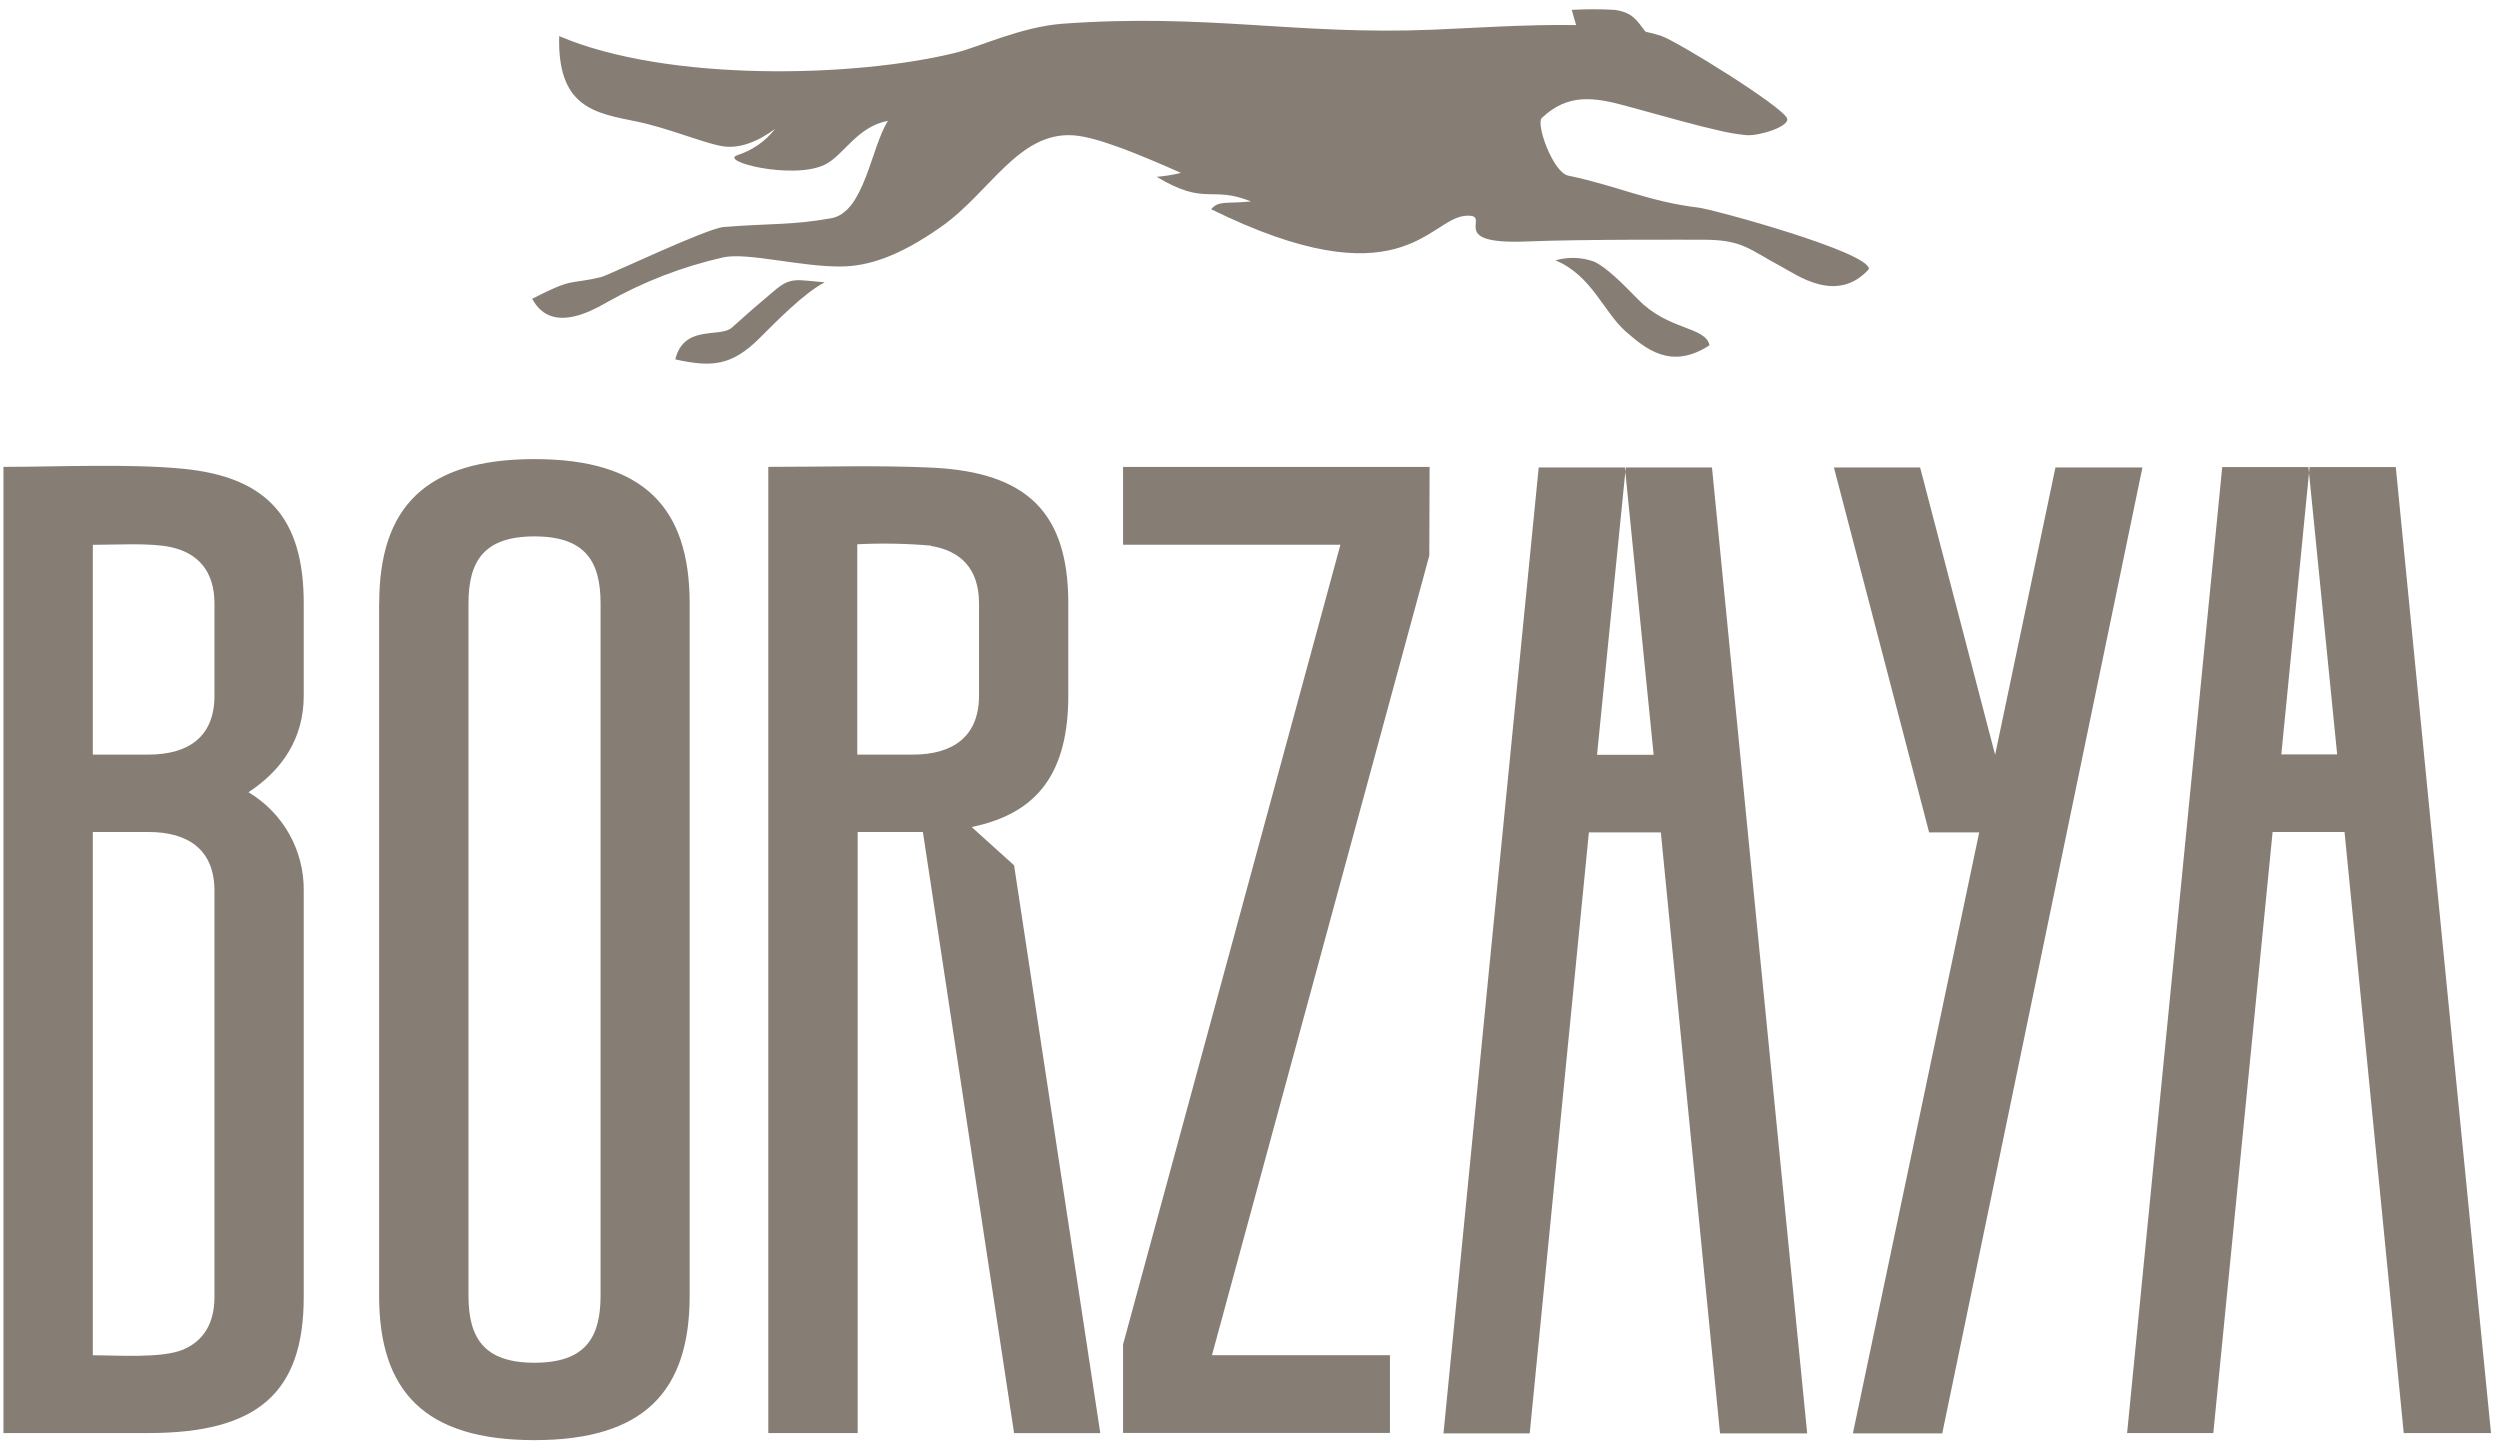
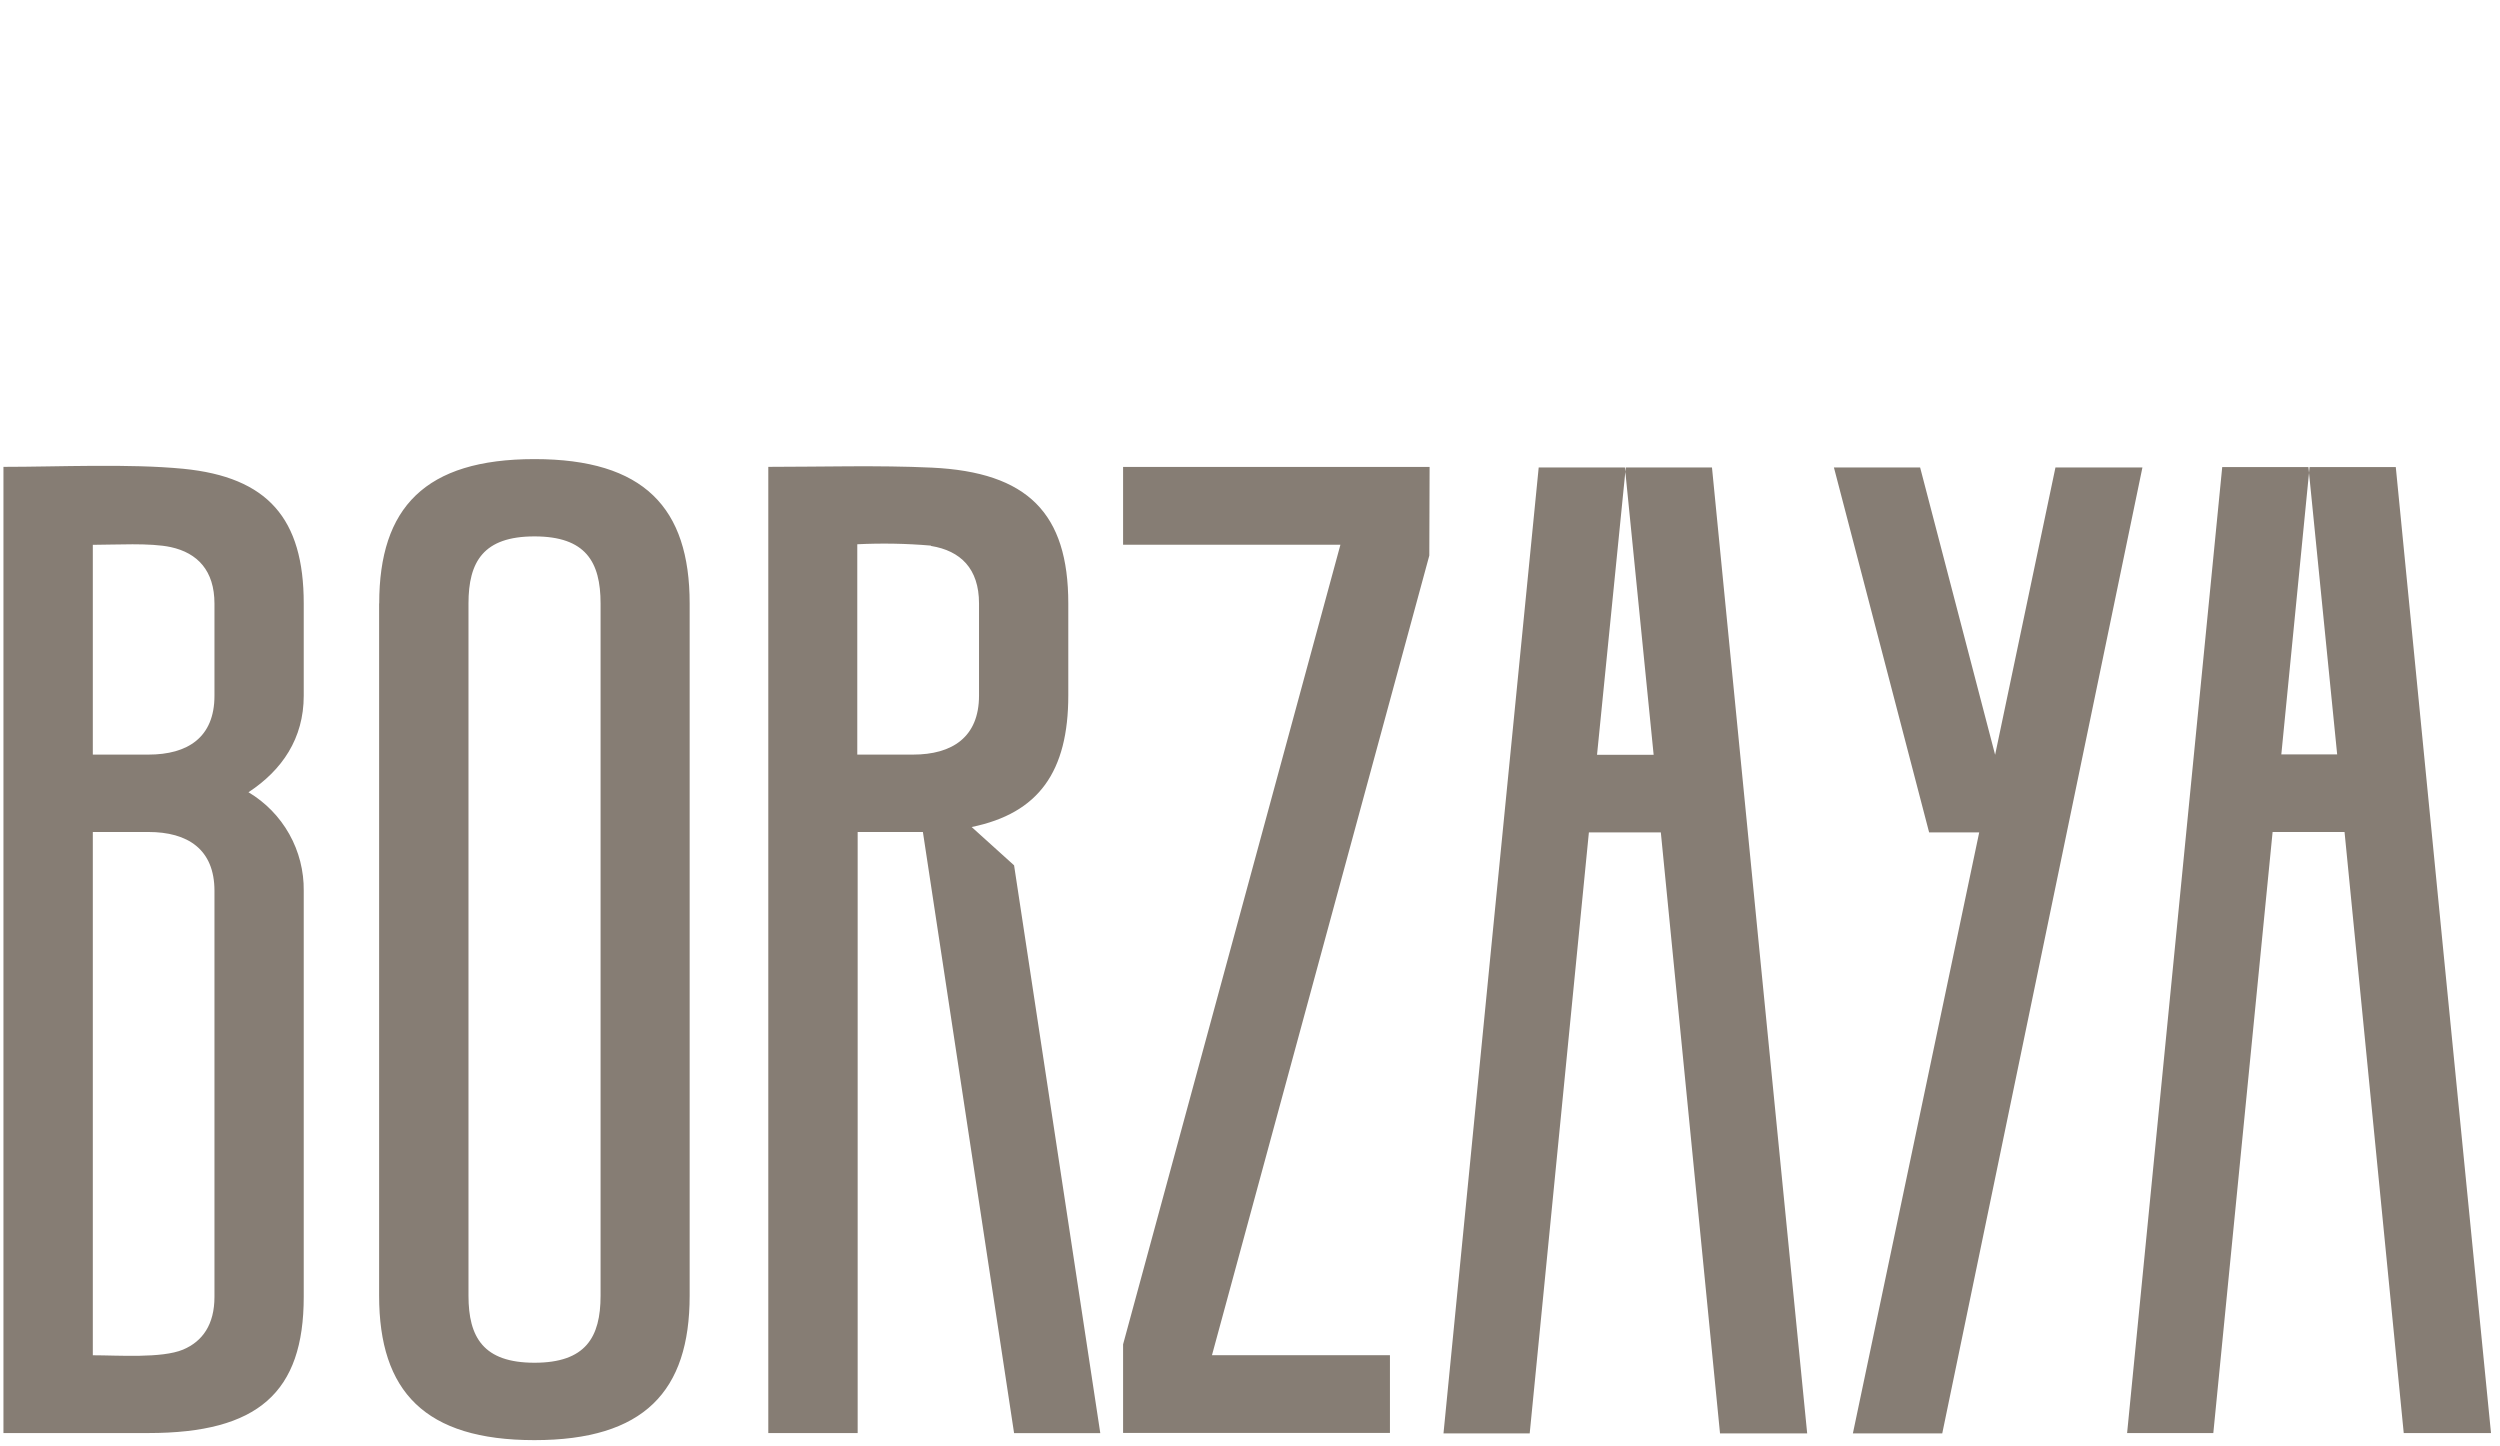
<svg xmlns="http://www.w3.org/2000/svg" width="261" height="151" viewBox="0 0 261 151" fill="none">
  <path fill-rule="evenodd" clip-rule="evenodd" d="M260.06 149.61C256.727 115.99 253.413 82.373 250.12 48.76H241.12L238.17 78.76H244L241 48.76H232L222.07 149.61H231.07L237.26 86.86H244.77L250.95 149.61H260.06ZM17.84 57.12C20.62 57.73 22.39 59.57 22.39 63.02V72.64C22.39 76.99 19.59 78.78 15.5 78.78H9.69V56.88C12.01 56.88 15.69 56.65 17.84 57.12ZM0.36 48.76V149.61H15.5C26.94 149.61 31.71 145.38 31.71 135.39V93C31.735 90.93 31.215 88.889 30.202 87.083C29.189 85.277 27.719 83.769 25.94 82.71C29.45 80.41 31.71 77.09 31.71 72.64V63C31.71 54.14 27.96 49.81 19.13 48.94C13.44 48.39 6.13 48.74 0.36 48.74V48.76ZM9.69 141.49V86.86H15.5C19.59 86.86 22.39 88.66 22.39 93V135.39C22.39 138.28 21.15 140.04 19.11 140.9C16.88 141.83 12.34 141.49 9.69 141.49ZM97.21 57C100.27 57.5 102.21 59.35 102.21 63V72.62C102.21 76.96 99.41 78.78 95.32 78.78H89.5V56.82C92.057 56.696 94.619 56.742 97.17 56.96L97.21 57ZM80.21 48.74V149.61H89.54V86.86C91.8 86.86 94.09 86.86 96.35 86.86L105.87 149.62H114.87L105.87 90.34L101.44 86.34C108.44 84.91 111.53 80.56 111.53 72.59V63C111.53 53.59 107.3 49.29 97.27 48.82C91.67 48.56 85.78 48.74 80.17 48.74H80.21ZM188.67 149.65C185.337 116.03 182.023 82.413 178.73 48.8H169.73L166.73 78.8H172.64L169.64 48.8H160.64C157.307 82.42 153.993 116.037 150.7 149.65H159.7L165.88 86.9H173.39L179.57 149.65H188.67ZM223.67 48.8L202.77 149.65H193.44L206.63 86.9H201.4L191.46 48.8H200.46L208.29 78.8L214.59 48.8H223.67ZM39.59 63C39.59 53 44.37 47.93 55.8 47.93C67.23 47.93 72 53 72 63V135.27C72 145.27 67.23 150.35 55.79 150.35C44.35 150.35 39.58 145.26 39.58 135.27V63H39.59ZM55.8 56C50.47 56 48.91 58.64 48.91 63V135.27C48.91 139.62 50.47 142.27 55.8 142.27C61.13 142.27 62.7 139.63 62.7 135.27V63C62.7 58.65 61.14 56 55.8 56ZM149.22 58L126.53 141.48H145.11V149.6H117.25V140.35L139.94 56.87H117.25V48.75H149.25L149.22 58Z" fill="#867D74" />
-   <path fill-rule="evenodd" clip-rule="evenodd" d="M86.1 29.47C83.1 29.24 82.58 28.86 80.79 30.39C77.89 32.86 79.21 31.71 76.4 34.21C75.17 35.3 71.4 33.84 70.5 37.52C74.3 38.36 76.37 38.2 79.26 35.34C81.04 33.57 83.93 30.6 86.1 29.47ZM164.55 2.63C164.36 1.98 164.11 1.13 164.09 1.03C165.586 0.945 167.085 0.945 168.58 1.03C170.51 1.31 170.89 2.17 171.79 3.31C172.355 3.427 172.913 3.578 173.46 3.76C175.2 4.37 186.11 11.13 186.57 12.36C186.88 13.18 183.73 14.21 182.32 14.11C181.309 14.012 180.306 13.838 179.32 13.59C177.11 13.11 174.64 12.38 169.95 11.11C166.38 10.11 163.67 9.74 160.95 12.33C160.35 13.03 162.13 17.96 163.7 18.33C168.81 19.39 172.11 21.05 177.29 21.67C178.85 21.85 195.29 26.35 195.11 28.1C191.77 31.8 187.56 28.68 185.97 27.83C182.65 26.07 181.97 25.06 178.06 25.03C176.34 25.03 165.29 24.97 159.35 25.21C150.57 25.56 156.19 22.21 152.9 22.54C149.14 22.95 146.14 31.54 126.44 21.84C127.24 20.92 128 21.29 130.61 21.03C126.36 19.33 125.93 21.56 120.76 18.46C121.616 18.389 122.465 18.252 123.3 18.05C118.94 16.13 114.63 14.32 112.09 14.13C106.34 13.71 103.33 20.13 98.25 23.68C93.78 26.83 90.6 27.77 87.92 27.82C83.65 27.89 78.07 26.32 75.5 26.87C71.246 27.834 67.157 29.414 63.36 31.56C58.27 34.56 56.41 32.76 55.56 31.19C60 28.91 59.32 29.75 62.75 28.93C63.51 28.75 73.75 23.85 75.55 23.7C80.55 23.3 82.72 23.52 86.8 22.78C90.24 22.15 90.92 15.45 92.7 12.61C89.42 13.25 88.09 16.23 86.11 17.19C82.78 18.81 74.93 16.84 77.01 16.19C78.556 15.689 79.917 14.738 80.92 13.46C79.07 14.82 77.17 15.56 75.38 15.26C73.38 14.91 69.74 13.35 66.38 12.67C62.09 11.8 58.18 11.21 58.38 3.77C69.66 8.6 89.38 8.11 99.87 5.48C102.24 4.89 106.52 2.84 110.87 2.48C126.12 1.37 135.29 3.69 149.6 3.1C153.6 2.94 159.4 2.53 164.6 2.62L164.55 2.63ZM171.06 31.3C169.42 29.63 167.66 27.85 166.39 27.3C165.101 26.845 163.703 26.803 162.39 27.18C166.19 28.76 167.39 32.55 169.75 34.63C171.75 36.35 174.43 38.7 178.48 36.04C178 34.05 174.21 34.52 171.06 31.3Z" fill="#867D74" />
</svg>